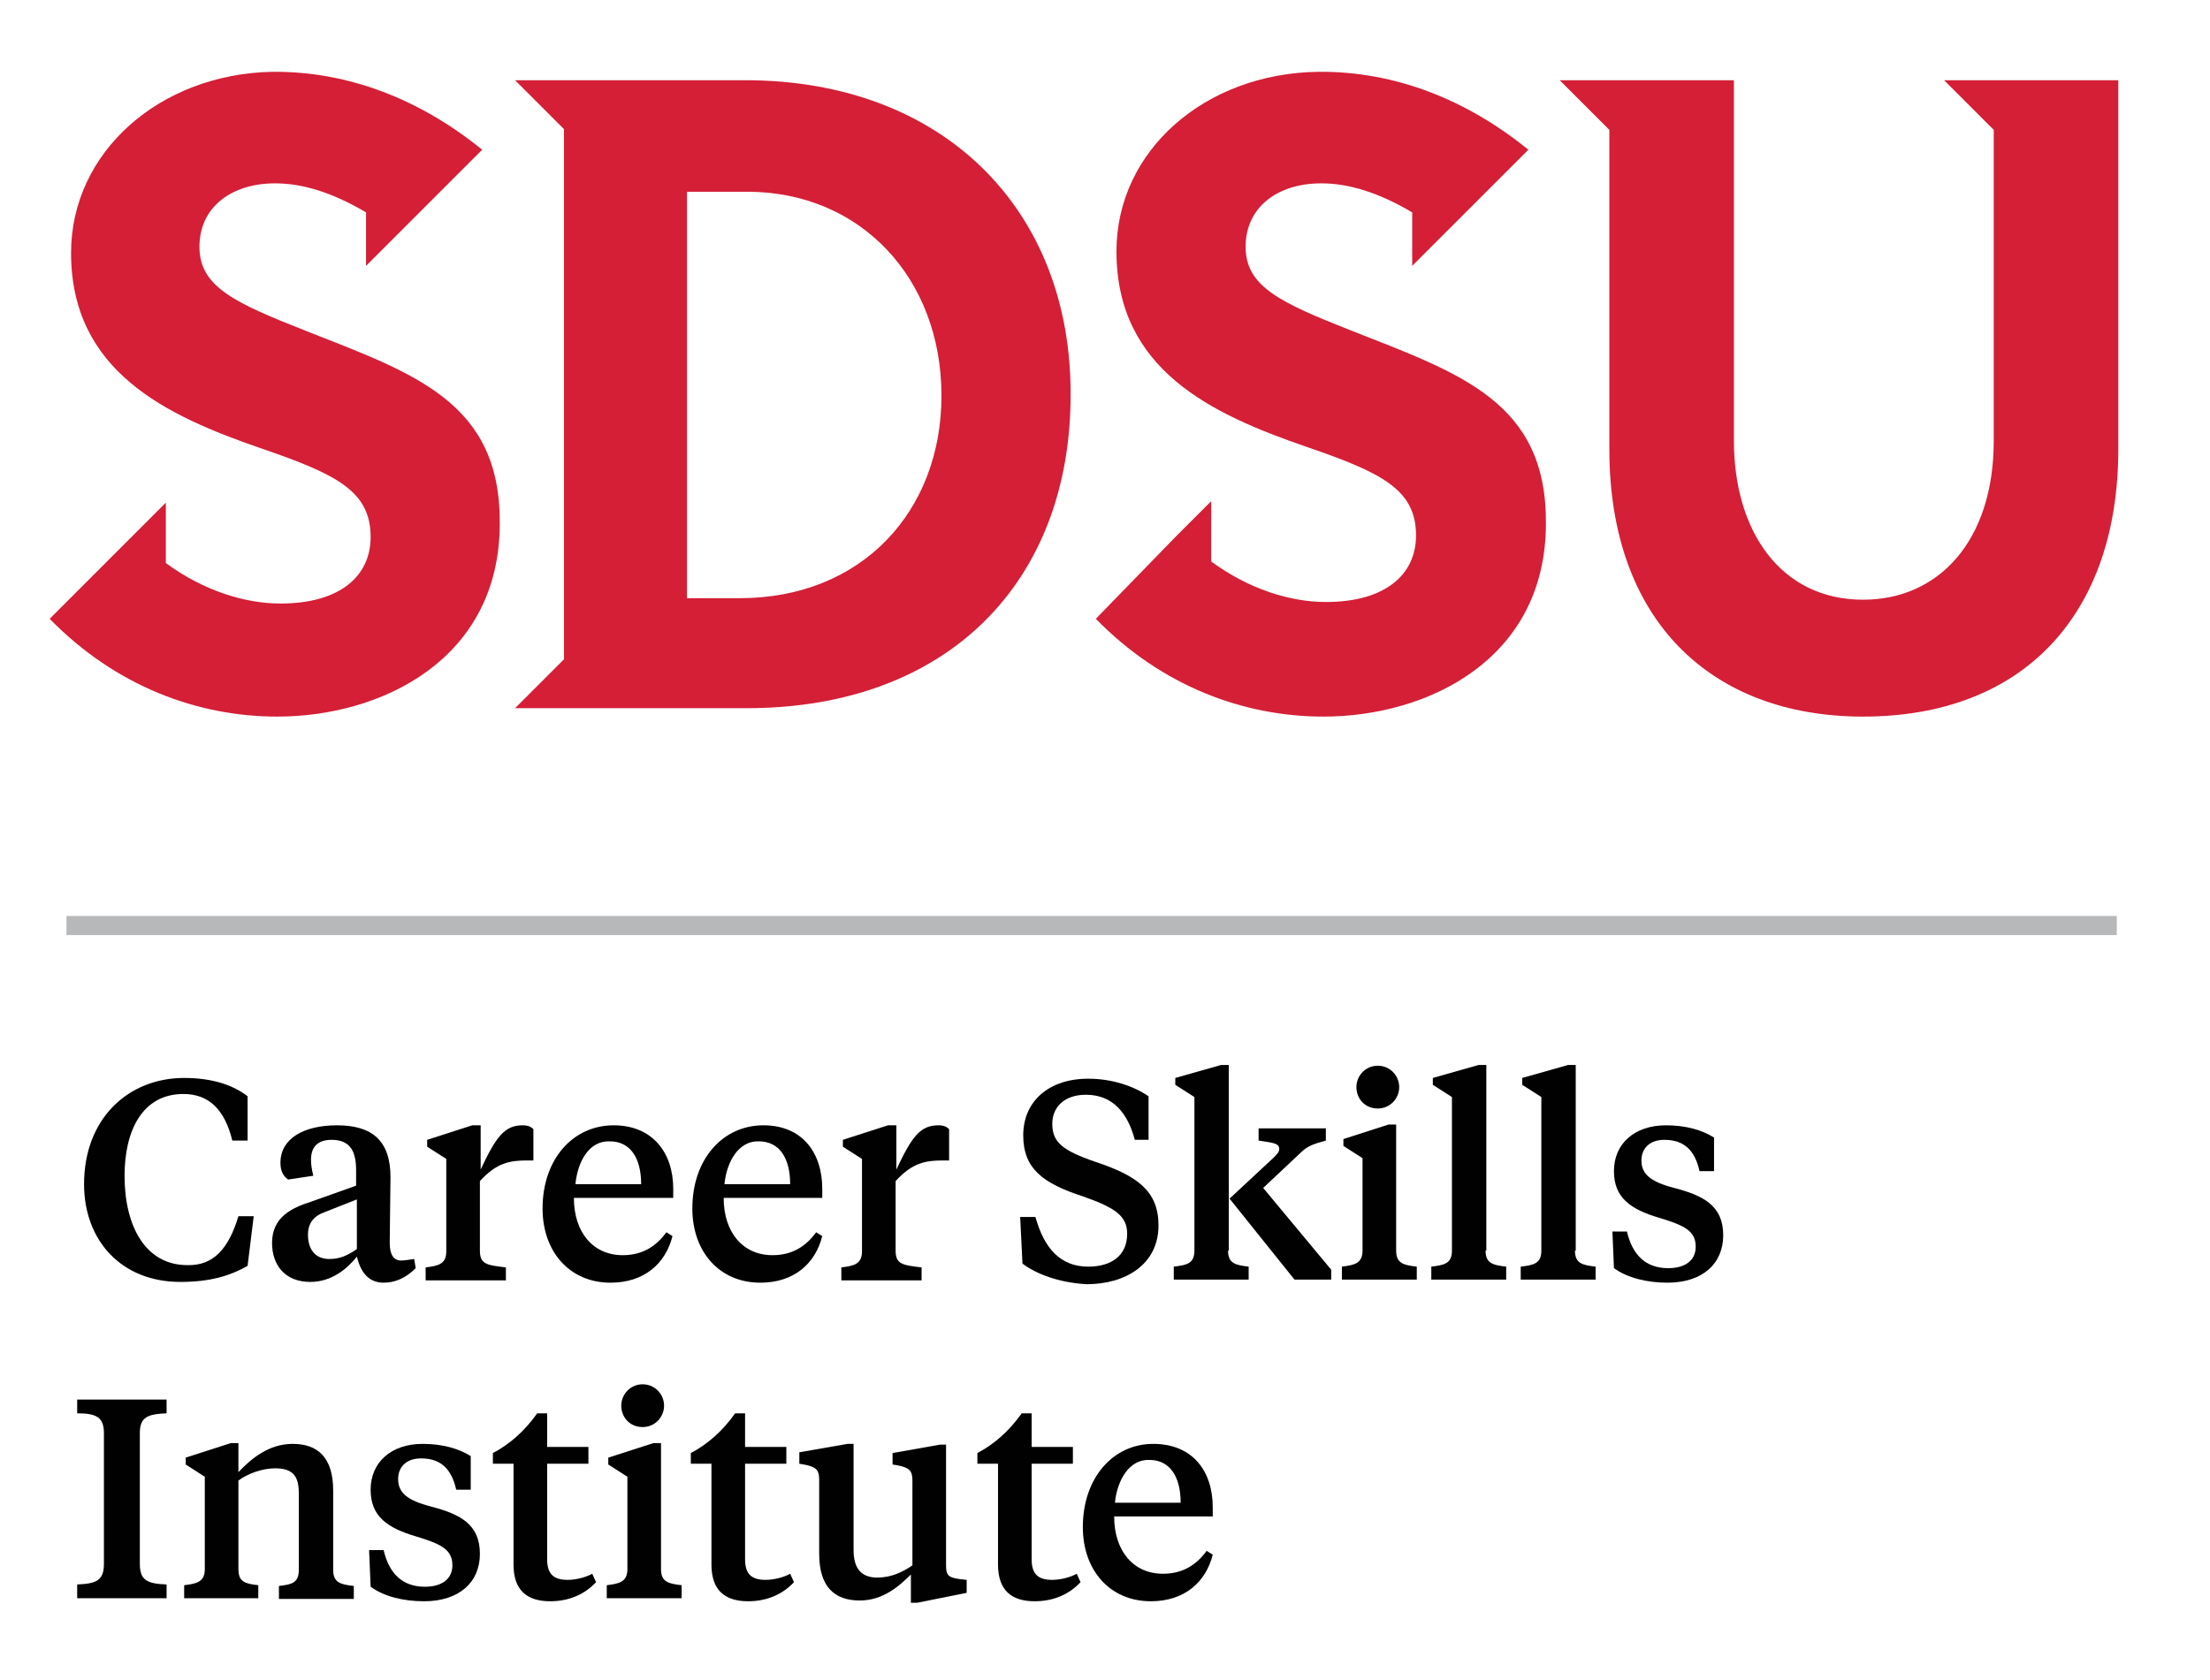
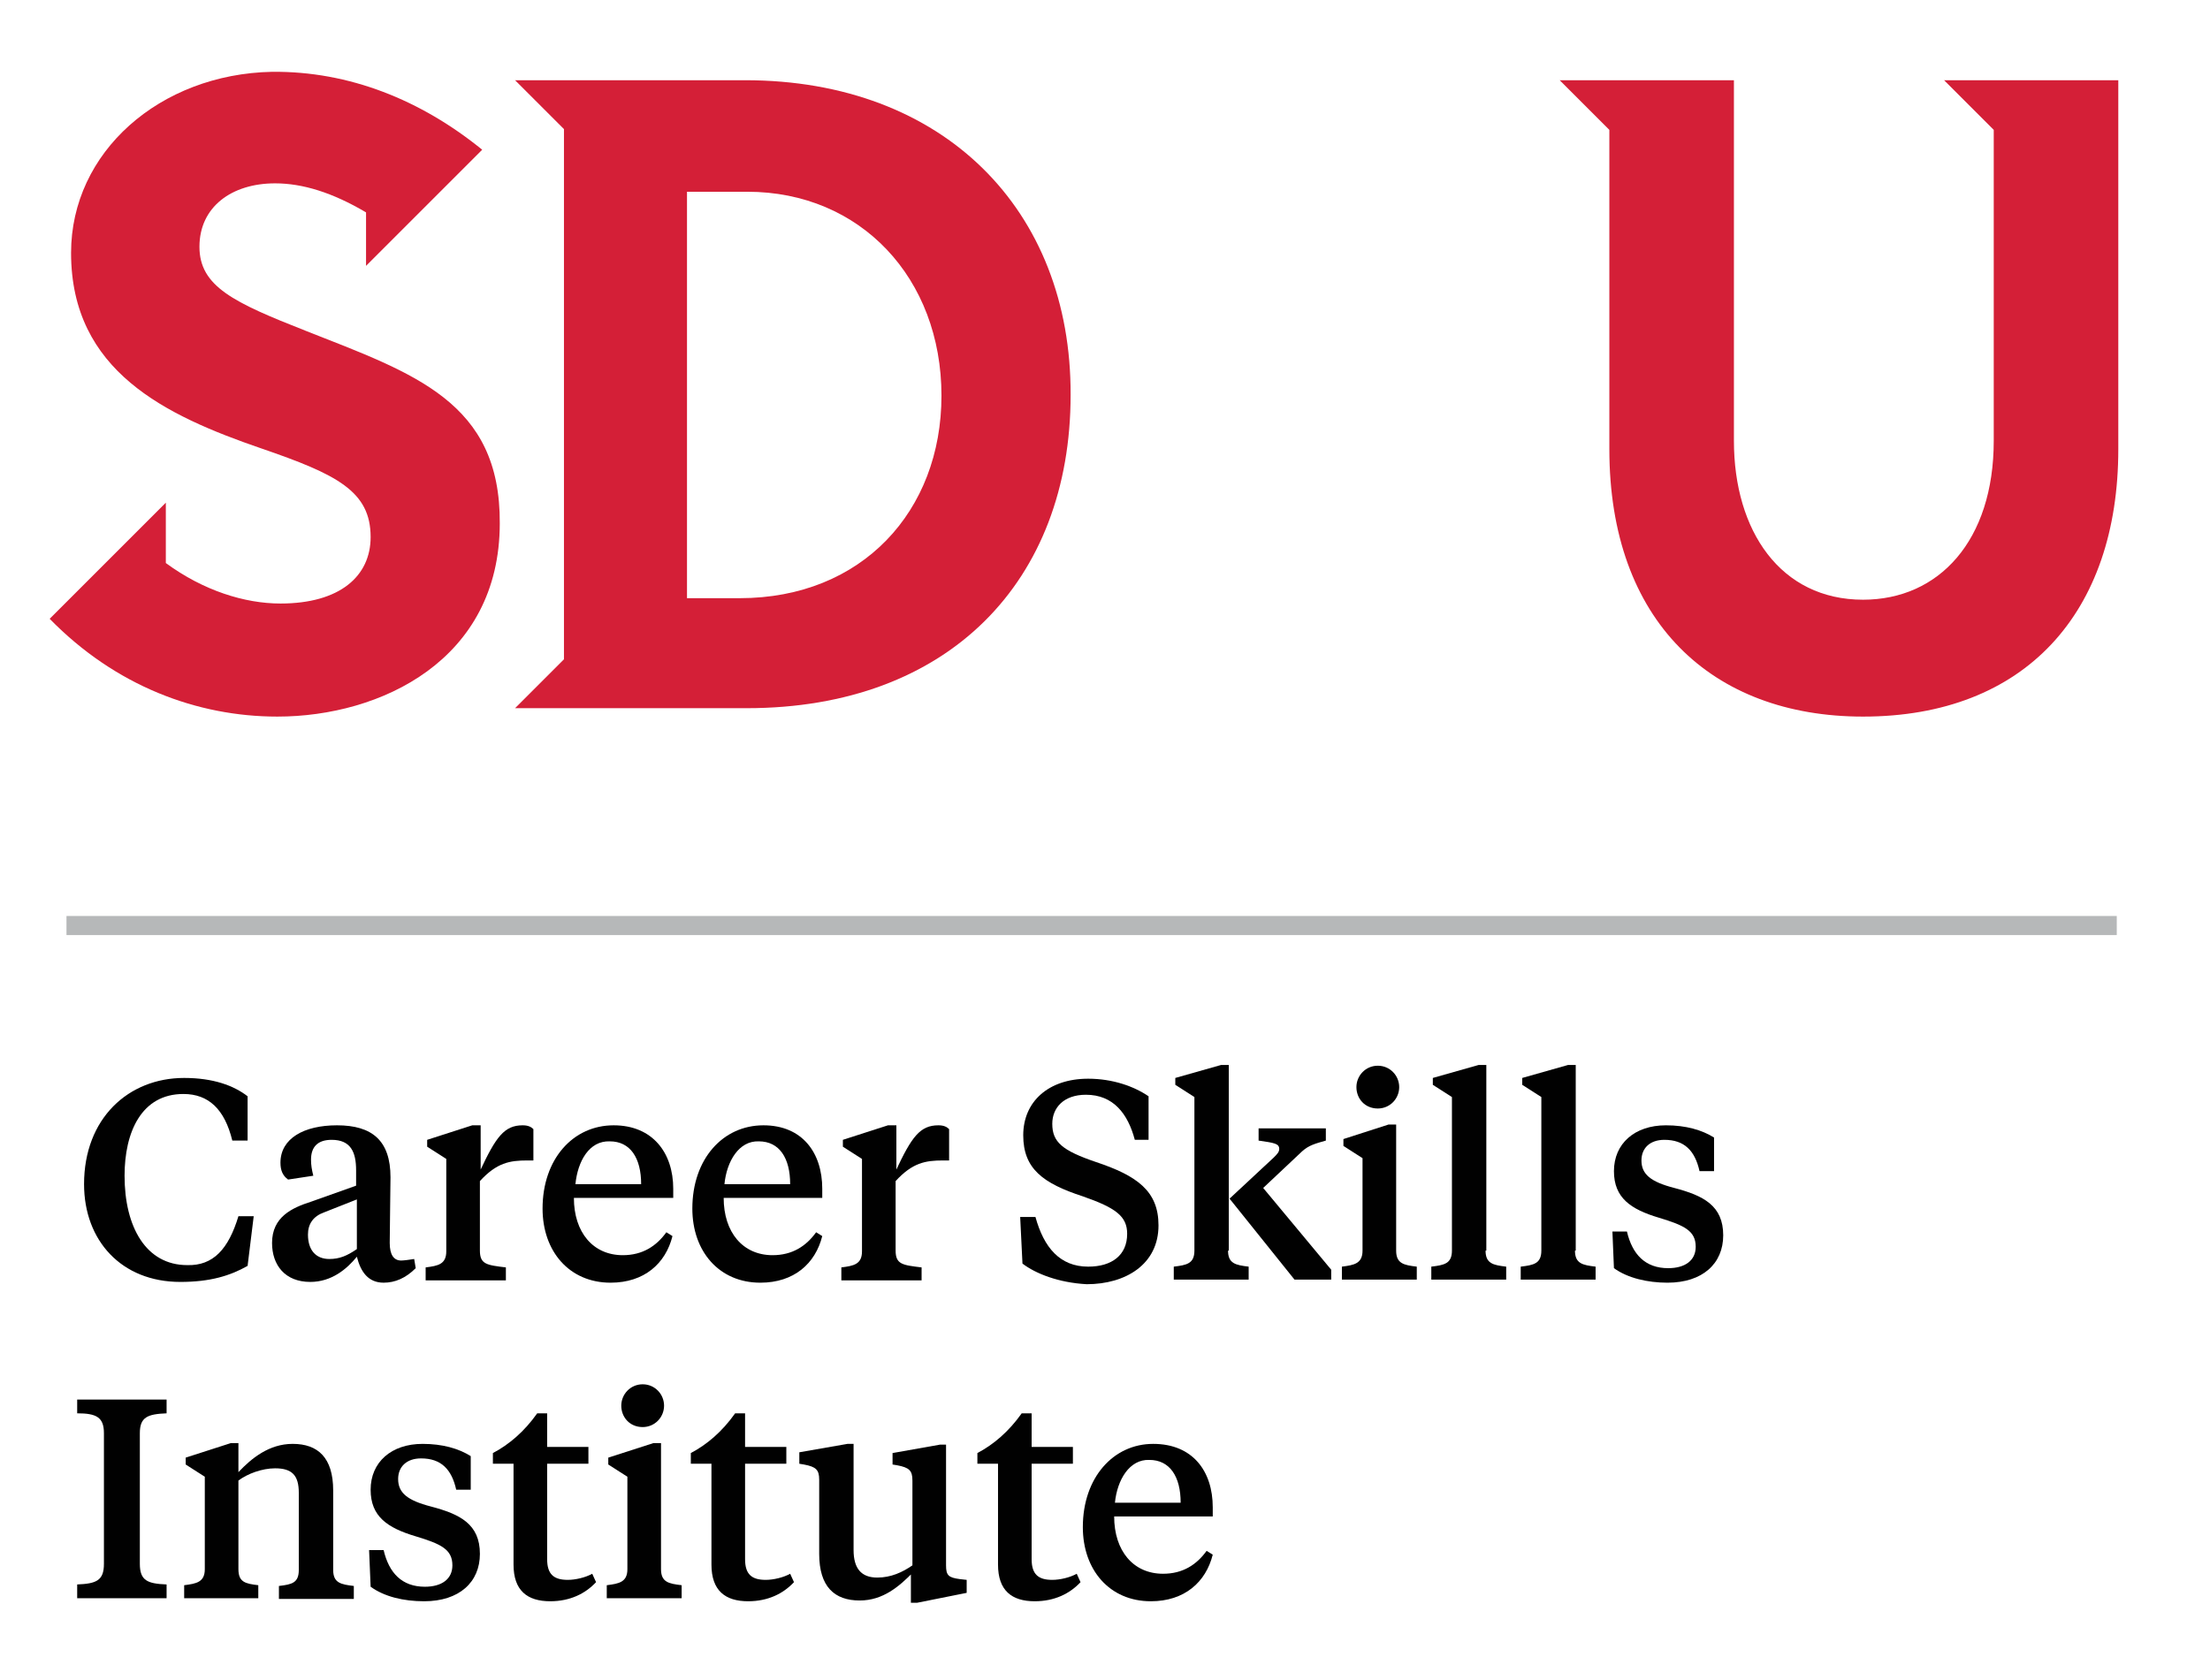
<svg xmlns="http://www.w3.org/2000/svg" version="1.1" id="Layer_1" x="0px" y="0px" viewBox="0 0 289.2 219.9" style="enable-background:new 0 0 289.2 219.9;" xml:space="preserve">
  <style type="text/css">
	.st0{fill:#010101;}
	.st1{fill:#B6B8B9;}
	.st2{fill:#D41F37;}
</style>
  <g>
</g>
  <g>
    <g>
      <path class="st0" d="M31.2,159.2h2l-0.8,6.5c-2.3,1.3-4.9,2.1-8.8,2.1c-7.7,0-12.6-5.4-12.6-12.8c0-8.6,5.8-13.9,13.1-13.9    c3.8,0,6.5,1,8.3,2.4v5.8h-2c-1-4.1-3.1-6.1-6.4-6.1c-5.5,0-7.7,5-7.7,10.7c0,6.7,2.8,11.7,8.2,11.7    C27.9,165.7,29.9,163.5,31.2,159.2z" />
      <path class="st0" d="M51,162.7c0,1.5,0.5,2.3,1.5,2.3c0.3,0,1.1-0.1,1.7-0.2l0.2,1.2c-1.3,1.3-2.7,1.9-4.2,1.9c-2,0-3-1.4-3.5-3.4    c-1.3,1.6-3.3,3.3-6.1,3.3c-3.3,0-5-2.2-5-5.1c0-3.4,2.6-4.6,5.1-5.4l5.9-2.1v-2c0-2.4-0.7-4-3.2-4c-1.8,0-2.7,0.9-2.7,2.6    c0,0.7,0.1,1.3,0.3,2.1l-3.3,0.5c-0.7-0.5-1-1.2-1-2.2c0-3.2,3.1-4.9,7.4-4.9c4.6,0,7,2,7,6.8C51.1,155,51,161.5,51,162.7z     M46.7,163.5V157l-4.3,1.7c-1.4,0.5-2.1,1.5-2.1,2.9c0,2,1,3.2,2.8,3.2C44.4,164.8,45.4,164.4,46.7,163.5z" />
      <path class="st0" d="M62.8,153.3c2.1-4.5,3.2-6,5.6-6c0.7,0,1.1,0.2,1.4,0.5v4.1H69c-2.3,0-4,0.3-6.2,2.7v9.1    c0,1.8,0.9,1.9,3.4,2.2v1.7H55.7v-1.7c1.6-0.2,2.7-0.4,2.7-2.1v-12.1l-2.5-1.6v-0.9l5.9-1.9h1.1V153.3z" />
      <path class="st0" d="M88.1,155.6v1.2H75.1c0,4.5,2.5,7.5,6.4,7.5c2.6,0,4.4-1.2,5.7-3l0.8,0.5c-0.9,3.6-3.7,6.1-8.1,6.1    c-5.4,0-8.9-4.1-8.9-9.7c0-6.5,4-10.9,9.3-10.9C85.4,147.3,88.1,150.9,88.1,155.6z M75.3,155h8.6c0-3.4-1.4-5.6-4.1-5.6    C77.1,149.3,75.6,152,75.3,155z" />
      <path class="st0" d="M107.6,155.6v1.2H94.7c0,4.5,2.5,7.5,6.4,7.5c2.6,0,4.4-1.2,5.7-3l0.8,0.5c-0.9,3.6-3.7,6.1-8.1,6.1    c-5.4,0-8.9-4.1-8.9-9.7c0-6.5,4-10.9,9.3-10.9C105,147.3,107.6,150.9,107.6,155.6z M94.8,155h8.6c0-3.4-1.4-5.6-4.1-5.6    C96.7,149.3,95.1,152,94.8,155z" />
      <path class="st0" d="M117.2,153.3c2.1-4.5,3.2-6,5.6-6c0.7,0,1.1,0.2,1.4,0.5v4.1h-0.8c-2.3,0-4,0.3-6.2,2.7v9.1    c0,1.8,0.9,1.9,3.4,2.2v1.7h-10.5v-1.7c1.6-0.2,2.7-0.4,2.7-2.1v-12.1l-2.5-1.6v-0.9l5.9-1.9h1.1V153.3z" />
      <path class="st0" d="M133.8,165.4l-0.3-6.1h2c1.1,4,3.2,6.5,6.9,6.5c3.1,0,5.1-1.5,5.1-4.3c0-2.3-1.5-3.4-5.8-4.9    c-5.2-1.7-7.8-3.6-7.8-8s3.3-7.4,8.5-7.4c3.2,0,6,1,7.9,2.3v5.7h-1.8c-0.9-3.4-2.8-5.9-6.4-5.9c-2.9,0-4.4,1.7-4.4,3.8    c0,2.4,1.3,3.5,5.7,5c5.4,1.8,8.2,3.8,8.2,8.3c0,5.1-4.3,7.7-9.4,7.7C138.5,167.9,135.5,166.7,133.8,165.4z" />
      <path class="st0" d="M160.7,163.7c0,1.7,1,1.9,2.7,2.1v1.7h-9.8v-1.7c1.7-0.2,2.7-0.4,2.7-2.1v-20.1l-2.5-1.6v-0.9l6-1.7h1V163.7z     M166.7,151.5c0.4-0.4,0.7-0.7,0.7-1.1c0-0.7-0.6-0.8-2.7-1.1v-1.6h8.8v1.6c-1.4,0.4-2.2,0.6-3.1,1.4l-5.1,4.8l8.9,10.7v1.3h-4.8    l-8.5-10.6L166.7,151.5z" />
      <path class="st0" d="M182.7,163.7c0,1.7,1,1.9,2.7,2.1v1.7h-9.8v-1.7c1.6-0.2,2.7-0.4,2.7-2.1v-12.1l-2.5-1.6v-0.9l5.9-1.9h1    V163.7z M177.5,142.3c0-1.5,1.2-2.8,2.8-2.8c1.6,0,2.8,1.3,2.8,2.8c0,1.5-1.2,2.8-2.8,2.8C178.6,145.1,177.5,143.8,177.5,142.3z" />
      <path class="st0" d="M194.4,163.7c0,1.7,1,1.9,2.7,2.1v1.7h-9.8v-1.7c1.7-0.2,2.7-0.4,2.7-2.1v-20.1l-2.5-1.6v-0.9l6-1.7h1V163.7z    " />
      <path class="st0" d="M206.1,163.7c0,1.7,1,1.9,2.7,2.1v1.7h-9.8v-1.7c1.7-0.2,2.7-0.4,2.7-2.1v-20.1l-2.5-1.6v-0.9l6-1.7h1V163.7z    " />
      <path class="st0" d="M211.2,166l-0.2-4.8h1.9c0.7,3,2.4,4.8,5.4,4.8c2.2,0,3.6-1,3.6-2.8c0-2.1-1.5-2.8-4.8-3.8    c-3.7-1.1-5.9-2.6-5.9-6.1c0-3.6,2.7-6,6.8-6c2.6,0,4.7,0.6,6.3,1.6v4.4h-1.9c-0.6-2.7-2-4.1-4.6-4.1c-1.9,0-3,1.1-3,2.7    c0,1.8,1.2,2.8,4.3,3.6c3.8,1,6.4,2.3,6.4,6.2c0,3.7-2.7,6.2-7.3,6.2C215.6,167.9,213,167.3,211.2,166z" />
      <path class="st0" d="M10.1,209.2v-1.8c2.5-0.1,3.5-0.5,3.5-2.7v-17.1c0-2.1-1-2.6-3.5-2.6v-1.8h11.7v1.8c-2.5,0.1-3.5,0.5-3.5,2.6    v17.1c0,2.2,1,2.6,3.5,2.7v1.8H10.1z" />
      <path class="st0" d="M39.1,195.4c0-2.3-0.9-3.2-3.1-3.2c-1.7,0-3.6,0.7-4.8,1.6v11.6c0,1.7,0.9,1.9,2.6,2.1v1.7h-9.7v-1.7    c1.6-0.2,2.7-0.4,2.7-2.1v-12.1l-2.5-1.6v-0.9l5.9-1.9h1v3.8c1.7-1.8,4-3.7,7.1-3.7c3.3,0,5.3,1.8,5.3,6.1v10.4    c0,1.7,1,1.9,2.7,2.1v1.7h-9.8v-1.7c1.7-0.2,2.6-0.4,2.6-2.1V195.4z" />
      <path class="st0" d="M48.5,207.7l-0.2-4.8h1.9c0.7,3,2.4,4.8,5.4,4.8c2.2,0,3.6-1,3.6-2.8c0-2.1-1.5-2.8-4.8-3.8    c-3.7-1.1-5.9-2.6-5.9-6.1c0-3.6,2.7-6,6.8-6c2.6,0,4.7,0.6,6.3,1.6v4.4h-1.9c-0.6-2.7-2-4.1-4.6-4.1c-1.9,0-3,1.1-3,2.7    c0,1.8,1.2,2.8,4.3,3.6c3.8,1,6.4,2.3,6.4,6.2c0,3.7-2.7,6.2-7.3,6.2C52.8,209.6,50.3,209,48.5,207.7z" />
      <path class="st0" d="M71.6,189.4H77v2.2h-5.4v12.5c0,2,0.9,2.7,2.7,2.7c1,0,2.3-0.3,3.2-0.8l0.5,1.1c-1.4,1.5-3.4,2.5-6,2.5    c-3,0-4.8-1.4-4.8-4.8v-13.2h-2.7v-1.4c2.1-1.1,4.1-2.8,5.8-5.2h1.3V189.4z" />
      <path class="st0" d="M86.5,205.4c0,1.7,1,1.9,2.7,2.1v1.7h-9.8v-1.7c1.6-0.2,2.7-0.4,2.7-2.1v-12.1l-2.5-1.6v-0.9l5.9-1.9h1V205.4    z M81.3,184c0-1.5,1.2-2.8,2.8-2.8c1.6,0,2.8,1.3,2.8,2.8c0,1.5-1.2,2.8-2.8,2.8C82.4,186.8,81.3,185.5,81.3,184z" />
      <path class="st0" d="M97.5,189.4h5.4v2.2h-5.4v12.5c0,2,0.9,2.7,2.7,2.7c1,0,2.3-0.3,3.2-0.8l0.5,1.1c-1.4,1.5-3.4,2.5-6,2.5    c-3,0-4.8-1.4-4.8-4.8v-13.2h-2.7v-1.4c2.1-1.1,4.1-2.8,5.8-5.2h1.3V189.4z" />
      <path class="st0" d="M119.4,205.9c-1.7,1.7-3.8,3.6-6.9,3.6c-3.3,0-5.3-1.8-5.3-6.1v-9.7c0-1.3-0.4-1.7-2-2l-0.6-0.1v-1.5l6.3-1.1    h0.8v13.9c0,2.4,1,3.6,3.1,3.6c1.8,0,3.3-0.7,4.6-1.6v-11.1c0-1.3-0.4-1.7-2-2l-0.6-0.1v-1.5l6.2-1.1h0.8v15.8    c0,1.3,0.3,1.6,1.8,1.8l0.9,0.1v1.7l-6.5,1.3h-0.8V205.9z" />
      <path class="st0" d="M135,189.4h5.4v2.2H135v12.5c0,2,0.9,2.7,2.7,2.7c1,0,2.3-0.3,3.2-0.8l0.5,1.1c-1.4,1.5-3.4,2.5-6,2.5    c-3,0-4.8-1.4-4.8-4.8v-13.2h-2.7v-1.4c2.1-1.1,4.1-2.8,5.8-5.2h1.3V189.4z" />
      <path class="st0" d="M158.7,197.3v1.2h-12.9c0,4.5,2.5,7.5,6.4,7.5c2.6,0,4.4-1.2,5.7-3l0.8,0.5c-0.9,3.6-3.7,6.1-8.1,6.1    c-5.4,0-8.9-4.1-8.9-9.7c0-6.5,4-10.9,9.2-10.9C156.1,189,158.7,192.6,158.7,197.3z M145.9,196.7h8.6c0-3.4-1.4-5.6-4.1-5.6    C147.8,191,146.2,193.7,145.9,196.7z" />
    </g>
  </g>
  <rect x="8.7" y="119.9" class="st1" width="268.3" height="2.5" />
  <g>
-     <path class="st2" d="M176.9,43.3c-9.4-3.7-13.9-5.8-13.9-11c0-5.2,4.2-8.3,9.9-8.3c3.6,0,7.5,1.2,11.9,3.8v7l4.2-4.2c0,0,0,0,0,0   l11-11c-8-6.5-17.4-10.3-27.5-10.2c-14.8,0.2-26.4,10.3-26.4,23.5c0,15.5,12.4,21.3,24.9,25.6c9.9,3.4,14.3,5.6,14.3,11.6   c0,5.1-4,8.7-11.8,8.7c-4.7,0-10.1-1.7-15-5.3v-7.9l-4.6,4.6l0,0L143.4,81c8.6,8.8,19.3,12.8,29.8,12.8c13.5,0,29.1-7.4,29.1-25.3   C202.4,52.6,191.1,48.9,176.9,43.3z" />
    <path class="st2" d="M40,43.3c-9.4-3.7-13.9-5.8-13.9-11c0-5.2,4.2-8.3,9.9-8.3c3.6,0,7.5,1.2,11.9,3.8v7l4.2-4.2c0,0,0,0,0,0   l11-11c-8-6.5-17.4-10.3-27.5-10.2C20.9,9.7,9.3,19.9,9.3,33.1c0,15.5,12.4,21.3,24.9,25.6c9.9,3.4,14.3,5.6,14.3,11.6   c0,5.1-4,8.7-11.8,8.7c-4.7,0-10.1-1.7-15-5.3v-7.9L17,70.5l0,0L6.5,81c8.6,8.8,19.3,12.8,29.8,12.8c13.5,0,29.1-7.4,29.1-25.3   C65.5,52.6,54.2,48.9,40,43.3z" />
    <path class="st2" d="M254.4,10.5l6.5,6.5v40.7c0,13.1-7.2,20.8-17.1,20.8c-10.8,0-16.9-9-16.9-20.8V10.5h-16.3h-6.5l6.5,6.5v41.8   c0,22.5,13.4,35,33.2,35c21.2,0,33.4-13.6,33.4-35V10.5H254.4z" />
    <path class="st2" d="M97.5,10.5H73.8v0h-6.4l6.4,6.4l0,69.4l-6.4,6.4h6.4h0h23.9c26.5,0,42.4-16.7,42.4-41   C140.2,27.5,123.5,10.5,97.5,10.5z M96.8,78.3l-6.9,0V25.1h7.9c14.8,0,25.4,11.3,25.4,26.7C123.2,66.9,112.8,78.3,96.8,78.3z" />
  </g>
</svg>